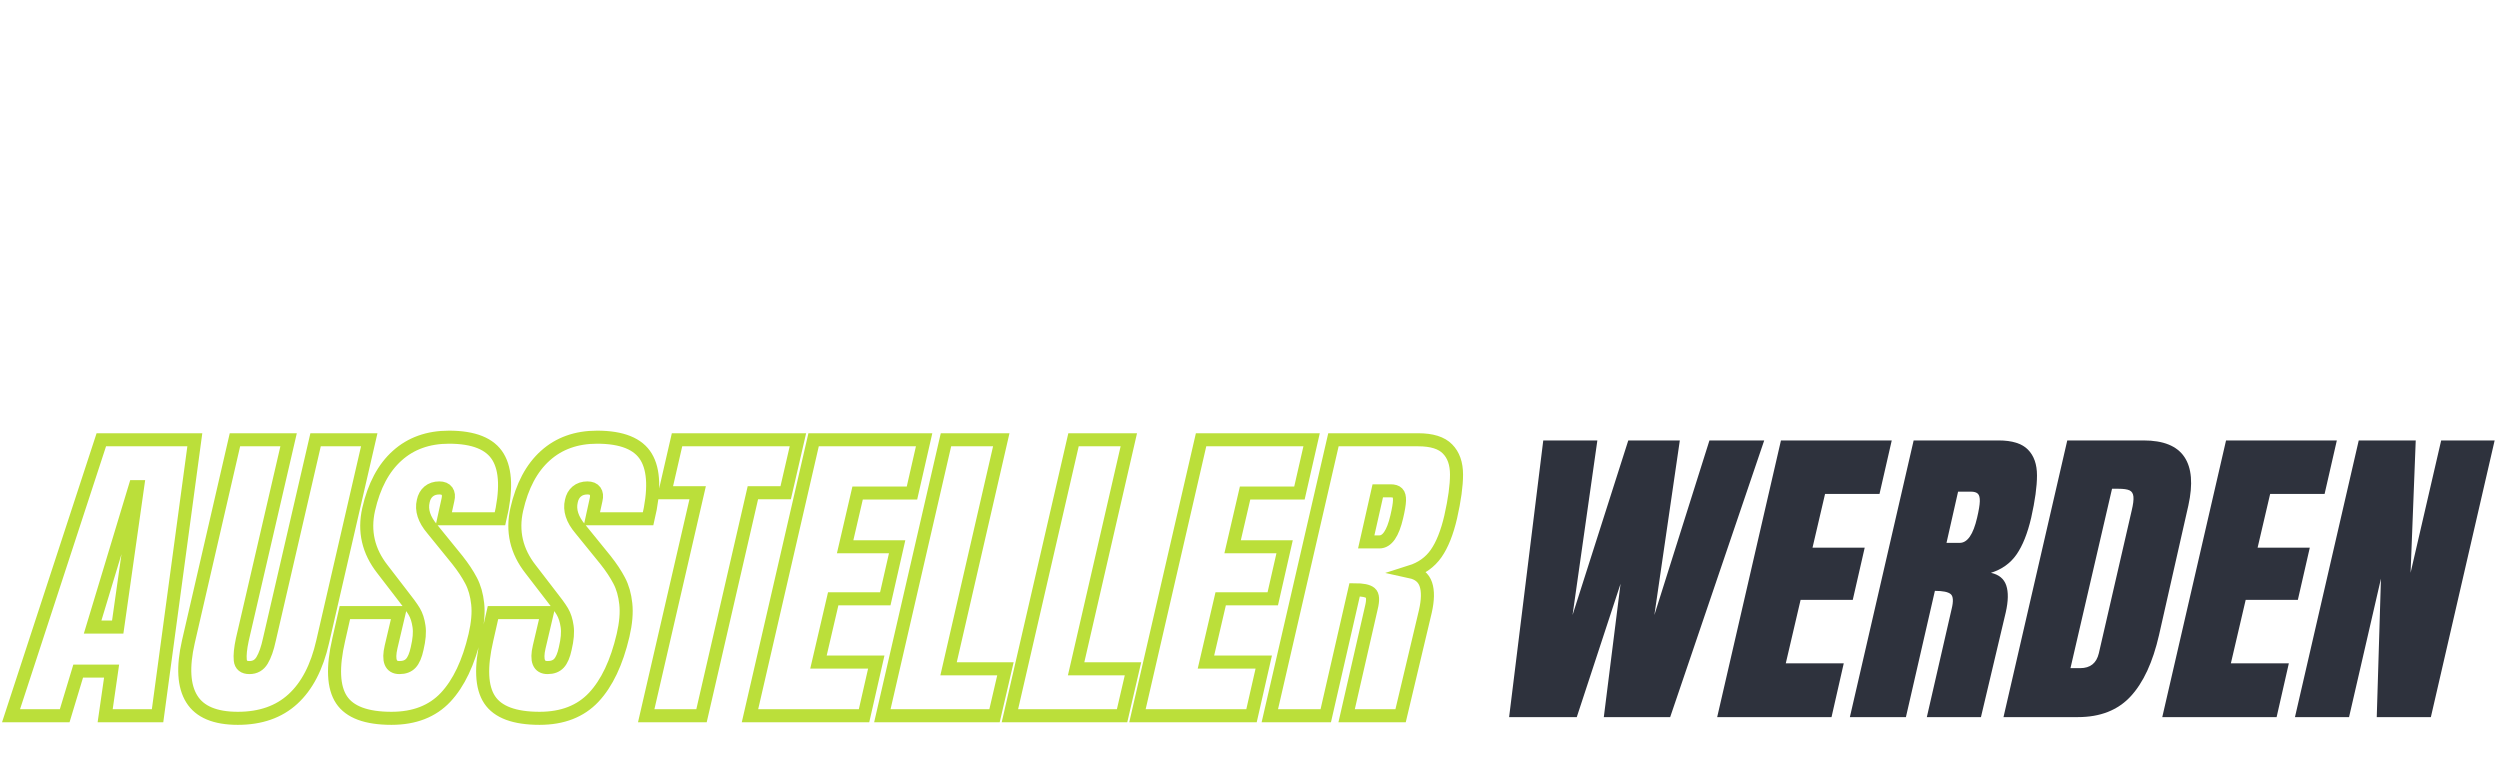
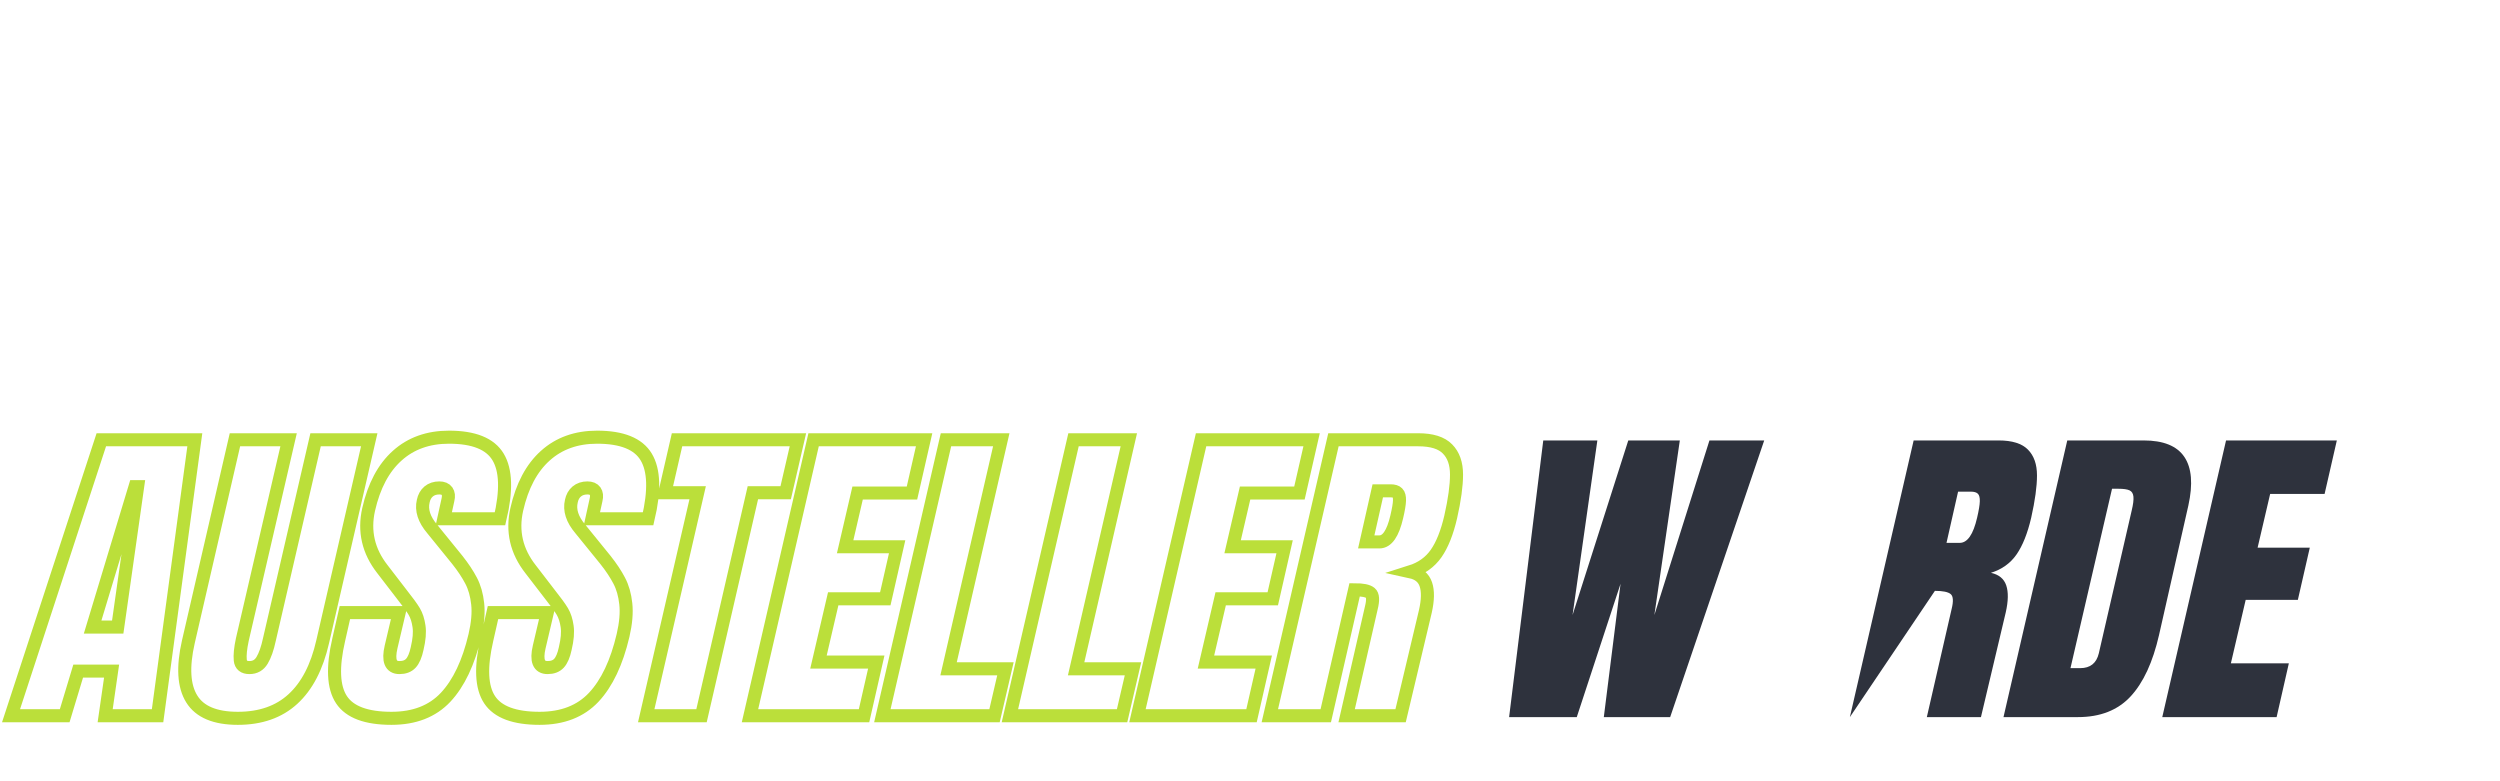
<svg xmlns="http://www.w3.org/2000/svg" width="1920" viewBox="0 0 1440 450" height="600" preserveAspectRatio="xMidYMid meet">
  <defs>
    <g />
  </defs>
  <g fill="#2e323d" fill-opacity="1">
    <g transform="translate(868.141, 413.053)">
      <g>
        <path d="M 1.109 0 L 20.781 -159.359 L 51.938 -159.359 L 37.656 -58.812 L 69.75 -159.359 L 99.438 -159.359 L 84.781 -58.812 L 116.5 -159.359 L 148.047 -159.359 L 93.875 0 L 55.656 0 L 65.297 -76.797 L 40.078 0 Z M 1.109 0 " />
      </g>
    </g>
  </g>
  <g fill="#2e323d" fill-opacity="1">
    <g transform="translate(1000.223, 413.053)">
      <g>
-         <path d="M -11.125 0 L 25.609 -159.359 L 89.422 -159.359 L 82.375 -128.562 L 51.016 -128.562 L 43.781 -97.578 L 73.844 -97.578 L 66.969 -67.531 L 36.922 -67.531 L 28.391 -30.984 L 61.781 -30.984 L 54.734 0 Z M -11.125 0 " />
-       </g>
+         </g>
    </g>
  </g>
  <g fill="#2e323d" fill-opacity="1">
    <g transform="translate(1076.652, 413.053)">
      <g>
-         <path d="M 25.609 -159.359 L 74.578 -159.359 C 82.367 -159.359 87.992 -157.594 91.453 -154.062 C 94.922 -150.539 96.656 -145.594 96.656 -139.219 C 96.656 -132.852 95.539 -124.723 93.312 -114.828 C 91.207 -105.805 88.395 -98.758 84.875 -93.688 C 81.352 -88.613 76.438 -85.086 70.125 -83.109 C 74.695 -82.117 77.633 -79.707 78.938 -75.875 C 80.238 -72.039 80.145 -66.848 78.656 -60.297 L 64.375 0 L 33.203 0 L 47.5 -62.328 C 48.602 -66.785 48.414 -69.629 46.938 -70.859 C 45.457 -72.098 42.426 -72.719 37.844 -72.719 L 21.156 0 L -11.125 0 Z M 52.125 -100.359 C 56.582 -100.359 59.926 -105.18 62.156 -114.828 C 63.145 -119.035 63.664 -122.191 63.719 -124.297 C 63.781 -126.398 63.41 -127.852 62.609 -128.656 C 61.805 -129.457 60.477 -129.859 58.625 -129.859 L 51.203 -129.859 L 44.531 -100.359 Z M 52.125 -100.359 " />
+         <path d="M 25.609 -159.359 L 74.578 -159.359 C 82.367 -159.359 87.992 -157.594 91.453 -154.062 C 94.922 -150.539 96.656 -145.594 96.656 -139.219 C 96.656 -132.852 95.539 -124.723 93.312 -114.828 C 91.207 -105.805 88.395 -98.758 84.875 -93.688 C 81.352 -88.613 76.438 -85.086 70.125 -83.109 C 74.695 -82.117 77.633 -79.707 78.938 -75.875 C 80.238 -72.039 80.145 -66.848 78.656 -60.297 L 64.375 0 L 33.203 0 L 47.5 -62.328 C 48.602 -66.785 48.414 -69.629 46.938 -70.859 C 45.457 -72.098 42.426 -72.719 37.844 -72.719 L -11.125 0 Z M 52.125 -100.359 C 56.582 -100.359 59.926 -105.18 62.156 -114.828 C 63.145 -119.035 63.664 -122.191 63.719 -124.297 C 63.781 -126.398 63.41 -127.852 62.609 -128.656 C 61.805 -129.457 60.477 -129.859 58.625 -129.859 L 51.203 -129.859 L 44.531 -100.359 Z M 52.125 -100.359 " />
      </g>
    </g>
  </g>
  <g fill="#2e323d" fill-opacity="1">
    <g transform="translate(1165.139, 413.053)">
      <g>
        <path d="M 25.609 -159.359 L 69.578 -159.359 C 80.953 -159.359 88.77 -156.203 93.031 -149.891 C 97.301 -143.586 98.078 -134.254 95.359 -121.891 L 78.469 -47.312 C 74.883 -31.602 69.41 -19.789 62.047 -11.875 C 54.691 -3.957 44.582 0 31.719 0 L -11.125 0 Z M 33.031 -28.203 C 38.844 -28.203 42.426 -31.047 43.781 -36.734 L 62.703 -118.922 C 63.566 -122.504 63.906 -125.191 63.719 -126.984 C 63.539 -128.773 62.801 -129.977 61.5 -130.594 C 60.195 -131.219 58.004 -131.531 54.922 -131.531 L 51.391 -131.531 L 27.453 -28.203 Z M 33.031 -28.203 " />
      </g>
    </g>
  </g>
  <g fill="#2e323d" fill-opacity="1">
    <g transform="translate(1256.595, 413.053)">
      <g>
        <path d="M -11.125 0 L 25.609 -159.359 L 89.422 -159.359 L 82.375 -128.562 L 51.016 -128.562 L 43.781 -97.578 L 73.844 -97.578 L 66.969 -67.531 L 36.922 -67.531 L 28.391 -30.984 L 61.781 -30.984 L 54.734 0 Z M -11.125 0 " />
      </g>
    </g>
  </g>
  <g fill="#2e323d" fill-opacity="1">
    <g transform="translate(1333.024, 413.053)">
      <g>
-         <path d="M -11.125 0 L 25.609 -159.359 L 58.438 -159.359 L 55.469 -83.109 L 73.094 -159.359 L 103.891 -159.359 L 67.156 0 L 35.984 0 L 38.406 -79.766 L 20.031 0 Z M -11.125 0 " />
-       </g>
+         </g>
    </g>
  </g>
  <path stroke-linecap="butt" transform="matrix(0.75, 0, 0, 0.75, 21.717, 244.263)" fill="none" stroke-linejoin="miter" d="M -20.482 223.998 L 48.856 12.06 L 120.669 12.06 L 92.054 223.998 L 51.809 223.998 L 56.752 189.722 L 31.085 189.722 L 20.726 223.998 Z M 42.169 155.925 L 61.45 155.925 L 76.752 48.086 L 74.762 48.086 Z M 153.71 225.987 C 136.283 225.987 124.491 221.05 118.351 211.17 C 112.163 201.289 111.278 186.649 115.7 167.248 L 151.481 12.06 L 192.689 12.06 L 157.148 165.503 C 155.7 172.253 155.179 177.534 155.58 181.347 C 155.981 185.123 158.33 187.008 162.627 187.008 C 166.887 187.008 170.116 185.164 172.325 181.466 C 174.575 177.732 176.445 172.409 177.929 165.503 L 213.413 12.06 L 254.622 12.06 L 218.835 167.248 C 214.419 186.649 206.809 201.289 196.002 211.17 C 185.241 221.05 171.143 225.987 153.71 225.987 Z M 271.695 225.987 C 252.419 225.987 239.627 221.227 233.32 211.711 C 226.976 202.154 226.273 186.748 231.21 165.503 L 235.908 144.779 L 277.601 144.779 L 271.393 171.164 C 268.945 181.727 271.09 187.008 277.84 187.008 C 281.617 187.008 284.528 185.904 286.575 183.696 C 288.663 181.446 290.273 177.69 291.398 172.43 C 293.044 165.524 293.523 159.821 292.84 155.321 C 292.2 150.784 290.976 146.987 289.169 143.935 C 287.361 140.883 283.903 136.143 278.804 129.716 L 264.768 111.466 C 253.924 97.649 250.387 82.347 254.163 65.56 C 258.262 47.487 265.57 33.727 276.096 24.289 C 286.617 14.81 299.872 10.071 315.856 10.071 C 334.934 10.071 347.502 15.133 353.57 25.253 C 359.674 35.378 360.174 51.201 355.075 72.727 L 311.877 72.727 L 315.07 58.149 C 315.752 55.378 315.512 53.17 314.351 51.518 C 313.184 49.873 311.215 49.05 308.445 49.05 C 305.153 49.05 302.419 49.956 300.252 51.763 C 298.122 53.571 296.736 56.039 296.096 59.17 C 294.45 66.081 296.757 73.227 303.023 80.617 L 322.242 104.295 C 326.7 109.92 330.231 115.237 332.846 120.258 C 335.492 125.279 337.179 131.206 337.903 138.034 C 338.669 144.857 337.965 152.951 335.794 162.31 C 330.898 183.196 323.387 199.039 313.262 209.841 C 303.143 220.607 289.288 225.987 271.695 225.987 Z M 385.45 225.987 C 366.169 225.987 353.377 221.227 347.07 211.711 C 340.726 202.154 340.023 186.748 344.965 165.503 L 349.663 144.779 L 391.351 144.779 L 385.148 171.164 C 382.695 181.727 384.846 187.008 391.59 187.008 C 395.367 187.008 398.278 185.904 400.33 183.696 C 402.419 181.446 404.023 177.69 405.148 172.43 C 406.794 165.524 407.278 159.821 406.59 155.321 C 405.95 150.784 404.726 146.987 402.919 143.935 C 401.111 140.883 397.658 136.143 392.554 129.716 L 378.518 111.466 C 367.674 97.649 364.143 82.347 367.919 65.56 C 372.012 47.487 379.325 33.727 389.846 24.289 C 400.367 14.81 413.622 10.071 429.606 10.071 C 448.684 10.071 461.252 15.133 467.32 25.253 C 473.424 35.378 473.924 51.201 468.825 72.727 L 425.632 72.727 L 428.825 58.149 C 429.507 55.378 429.262 53.17 428.101 51.518 C 426.934 49.873 424.965 49.05 422.195 49.05 C 418.903 49.05 416.174 49.956 414.002 51.763 C 411.877 53.571 410.486 56.039 409.846 59.17 C 408.2 66.081 410.507 73.227 416.773 80.617 L 435.992 104.295 C 440.45 109.92 443.986 115.237 446.596 120.258 C 449.247 125.279 450.934 131.206 451.653 138.034 C 452.419 144.857 451.715 152.951 449.549 162.31 C 444.648 183.196 437.137 199.039 427.018 209.841 C 416.893 220.607 403.038 225.987 385.45 225.987 Z M 467.33 223.998 L 506.851 52.727 L 481.669 52.727 L 491.007 12.06 L 583.84 12.06 L 574.445 52.727 L 549.262 52.727 L 509.804 223.998 Z M 547.028 223.998 L 595.887 12.06 L 680.773 12.06 L 671.434 52.966 L 629.684 52.966 L 620.106 94.232 L 660.049 94.232 L 650.95 134.175 L 610.95 134.175 L 599.622 182.795 L 644.023 182.795 L 634.627 223.998 Z M 648.689 223.998 L 697.549 12.06 L 740.023 12.06 L 699.538 187.972 L 743.215 187.972 L 734.84 223.998 Z M 746.653 223.998 L 795.507 12.06 L 837.981 12.06 L 797.497 187.972 L 841.174 187.972 L 832.799 223.998 Z M 844.611 223.998 L 893.471 12.06 L 978.351 12.06 L 969.012 52.966 L 927.268 52.966 L 917.684 94.232 L 957.627 94.232 L 948.533 134.175 L 908.528 134.175 L 897.205 182.795 L 941.601 182.795 L 932.205 223.998 Z M 995.127 12.06 L 1060.252 12.06 C 1070.658 12.06 1078.148 14.409 1082.726 19.112 C 1087.346 23.768 1089.653 30.336 1089.653 38.81 C 1089.653 47.284 1088.169 58.107 1085.195 71.279 C 1082.424 83.289 1078.689 92.67 1073.992 99.414 C 1069.288 106.123 1062.742 110.8 1054.351 113.451 C 1060.455 114.779 1064.372 117.992 1066.096 123.091 C 1067.825 128.19 1067.705 135.102 1065.736 143.815 L 1046.7 223.998 L 1005.252 223.998 L 1024.226 141.102 C 1025.716 135.159 1025.471 131.362 1023.502 129.716 C 1021.538 128.071 1017.502 127.248 1011.398 127.248 L 989.226 223.998 L 946.273 223.998 Z M 1030.434 90.498 C 1036.335 90.498 1040.773 84.091 1043.747 71.279 C 1045.07 65.659 1045.773 61.461 1045.856 58.69 C 1045.934 55.878 1045.434 53.951 1044.351 52.909 C 1043.304 51.821 1041.538 51.279 1039.049 51.279 L 1029.169 51.279 L 1020.309 90.498 Z M 1030.434 90.498 " stroke="#bbdf3a" stroke-width="10.025" stroke-opacity="1" stroke-miterlimit="4" />
</svg>